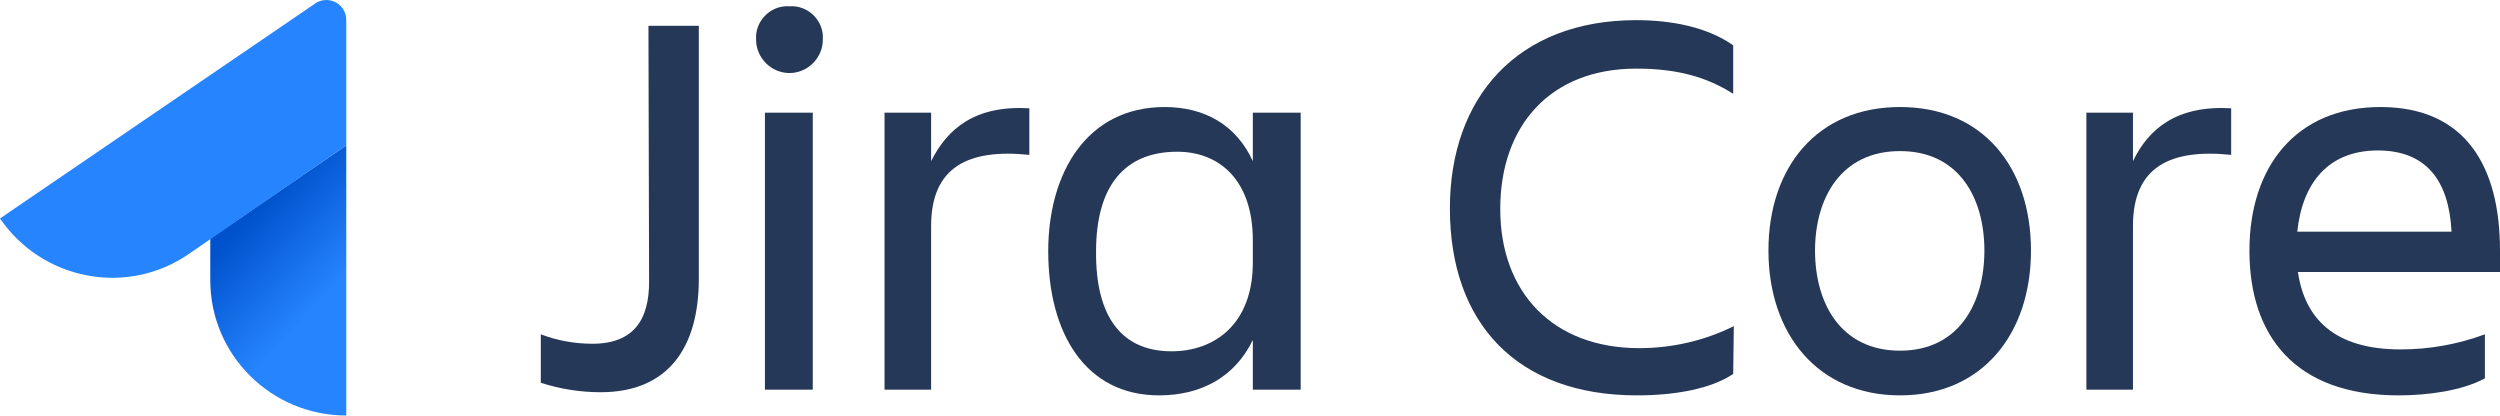
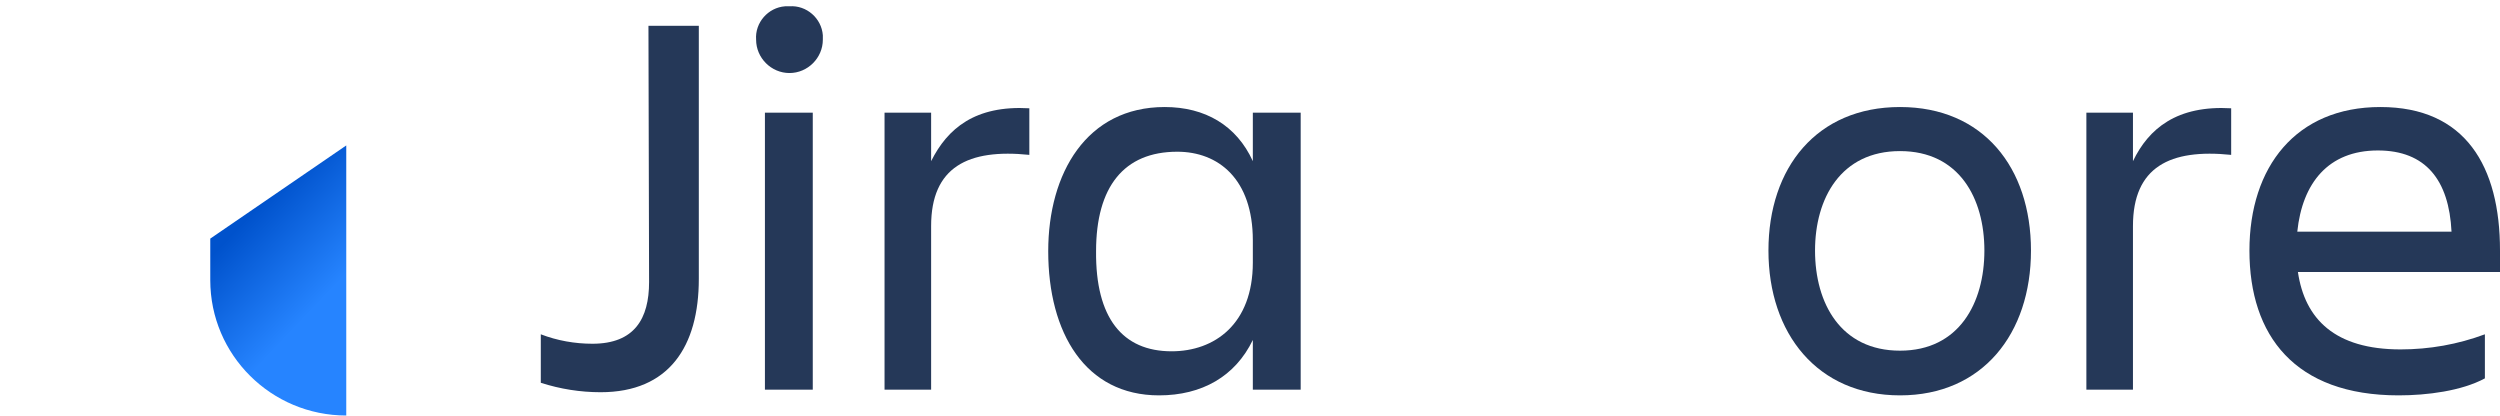
<svg xmlns="http://www.w3.org/2000/svg" version="1.1" id="Calque_1" x="0px" y="0px" viewBox="0 0 397.1 66" style="enable-background:new 0 0 397.1 66;" xml:space="preserve">
  <style type="text/css">
	.st0{fill:#253858;}
	.st1{fill:url(#SVGID_1_);}
	.st2{fill:#2684FF;}
</style>
  <title>Jira Core-blue</title>
  <g id="Layer_2">
    <g id="Blue">
      <path class="st0" d="M103,4.1h8v40.2c0,10.7-4.7,18-15.6,18c-3.2,0-6.4-0.5-9.5-1.5v-7.7c2.6,1,5.4,1.5,8.2,1.5c6.7,0,9-4,9-9.8    L103,4.1z" />
      <path class="st0" d="M125.4,1c2.7-0.2,5.1,1.9,5.3,4.6c0,0.2,0,0.5,0,0.7c0,2.9-2.4,5.3-5.3,5.3c-2.9,0-5.3-2.4-5.3-5.3    c-0.2-2.7,1.9-5.1,4.6-5.3C124.9,1,125.2,1,125.4,1z M121.5,17.9h7.6v44h-7.6V17.9z" />
      <path class="st0" d="M140.5,17.9h7.4v7.7c2.6-5.2,7-8.9,15.6-8.4v7.4c-9.7-1-15.6,1.9-15.6,11.3v26h-7.4V17.9z" />
      <path class="st0" d="M199,54c-2.8,5.8-8.1,8.8-14.9,8.8c-11.7,0-17.6-9.9-17.6-22.9C166.5,27.5,172.6,17,185,17    c6.4,0,11.4,2.9,14,8.6v-7.7h7.6v44H199V54z M186.1,55.8c6.8,0,12.9-4.3,12.9-14.1v-3.5c0-9.8-5.5-14.1-12-14.1    c-8.5,0-12.9,5.6-12.9,15.8C174,50.5,178.3,55.8,186.1,55.8L186.1,55.8z" />
-       <path class="st0" d="M275.3,59.4c-3.6,2.4-9.3,3.4-15.3,3.4c-19,0-29.7-11.4-29.7-29.7c0-17.6,10.7-29.9,29.6-29.9    c5.6,0,11.3,1.1,15.4,4v7.7c-4.1-2.6-8.7-4-15.4-4c-13.6,0-21.6,9-21.6,22.3s8.4,22.1,22.1,22.1c5.2,0,10.4-1.2,15-3.5L275.3,59.4    z" />
      <path class="st0" d="M280.9,39.8c0-13.2,7.7-22.8,20.9-22.8s20.8,9.6,20.8,22.8s-7.7,23-20.8,23S280.9,53,280.9,39.8z M288.3,39.8    c0,8.4,4.1,15.9,13.5,15.9s13.4-7.6,13.4-15.9s-4-15.8-13.4-15.8S288.3,31.5,288.3,39.8L288.3,39.8z" />
      <path class="st0" d="M331.4,17.9h7.4v7.7c2.5-5.2,7-8.9,15.6-8.4v7.4c-9.7-1-15.6,1.9-15.6,11.3v26h-7.4V17.9z" />
      <path class="st0" d="M381,62.8c-16.5,0-23.7-9.5-23.7-23c0-13.3,7.4-22.8,20.8-22.8c13.5,0,19,9.4,19,22.8v3.4H365    c1.1,7.5,5.9,12.3,16.3,12.3c4.6,0,9.1-0.8,13.4-2.4v7C391,62.1,385.5,62.8,381,62.8z M364.9,36.8h24.5    c-0.4-8.2-4.1-12.9-11.7-12.9C369.8,23.9,365.7,29.1,364.9,36.8L364.9,36.8z" />
      <linearGradient id="SVGID_1_" gradientUnits="userSpaceOnUse" x1="37.13" y1="36.29" x2="52.42" y2="21.76" gradientTransform="matrix(1 0 0 -1 0 68)">
        <stop offset="0.17" style="stop-color:#0052CC" />
        <stop offset="1" style="stop-color:#2684FF" />
      </linearGradient>
      <path class="st1" d="M33.4,44.5C33.4,56.4,43.1,66,55,66l0,0l0,0V23.1L33.4,37.9V44.5z" />
-       <path class="st2" d="M55,23.1V3.2c0-1.8-1.4-3.2-3.2-3.2c-0.6,0-1.3,0.2-1.8,0.6L0,34.7c6.7,9.8,20.1,12.4,29.9,5.7L55,23.1z" />
    </g>
  </g>
</svg>